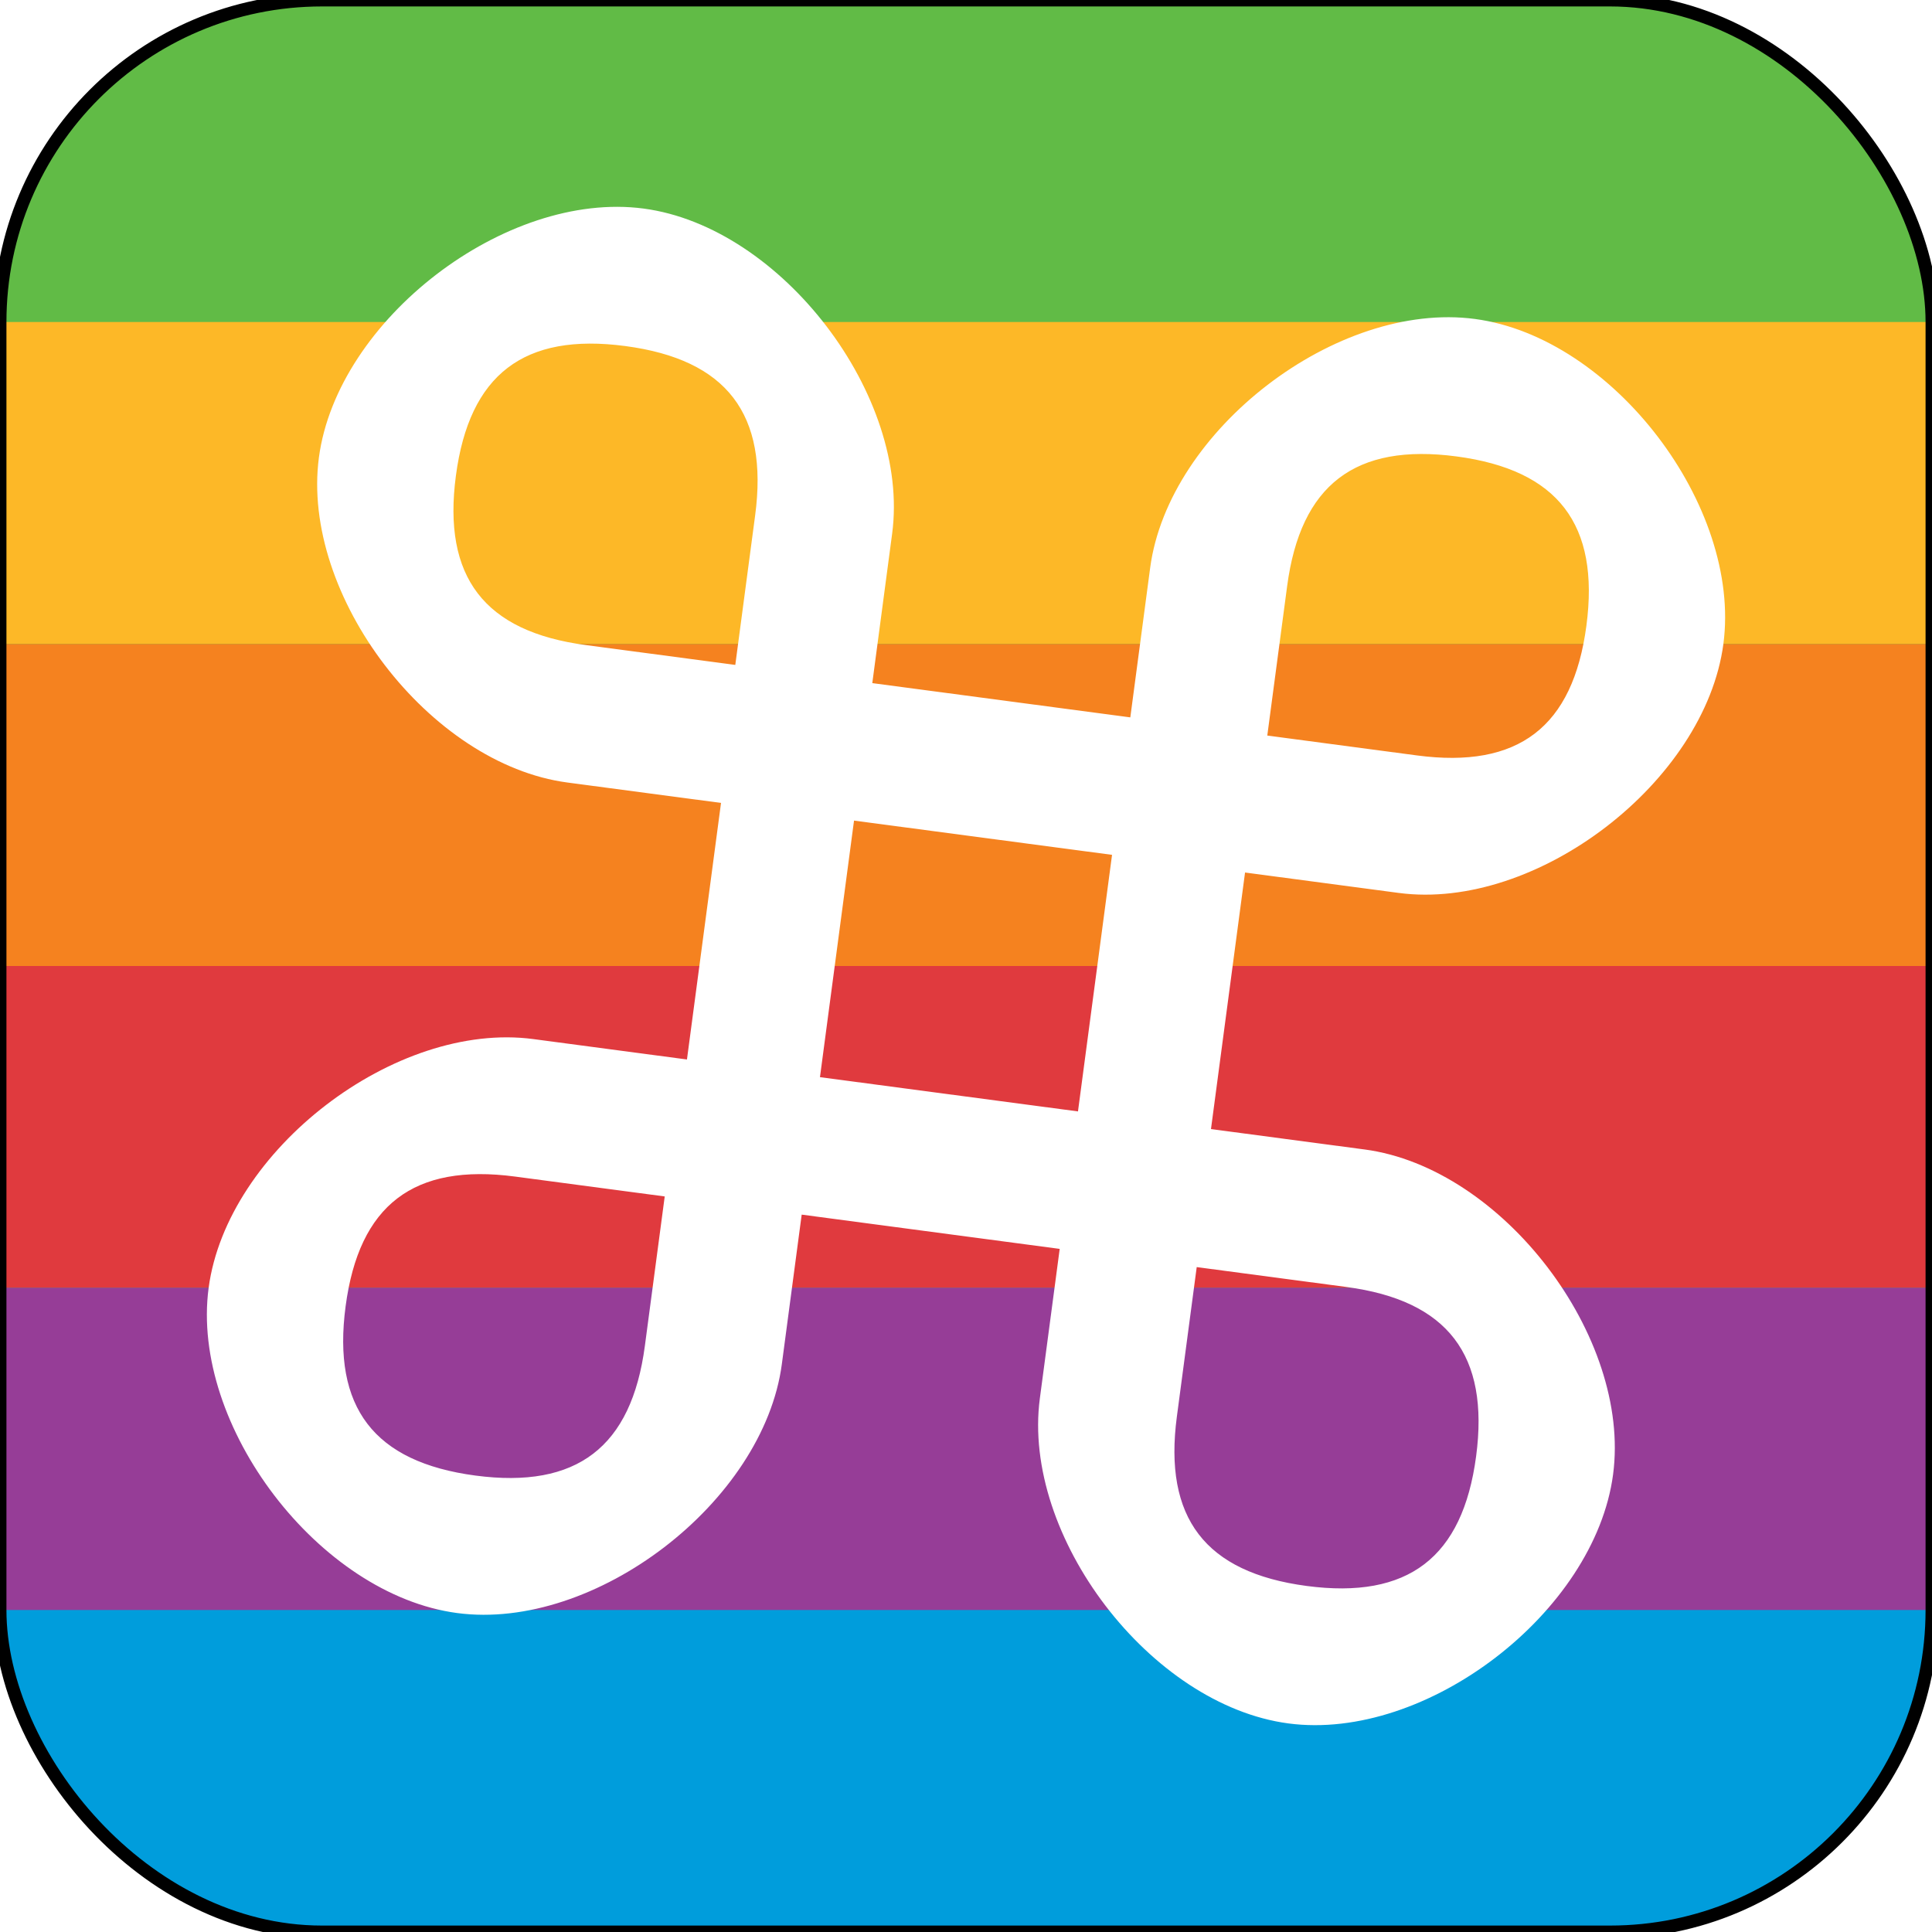
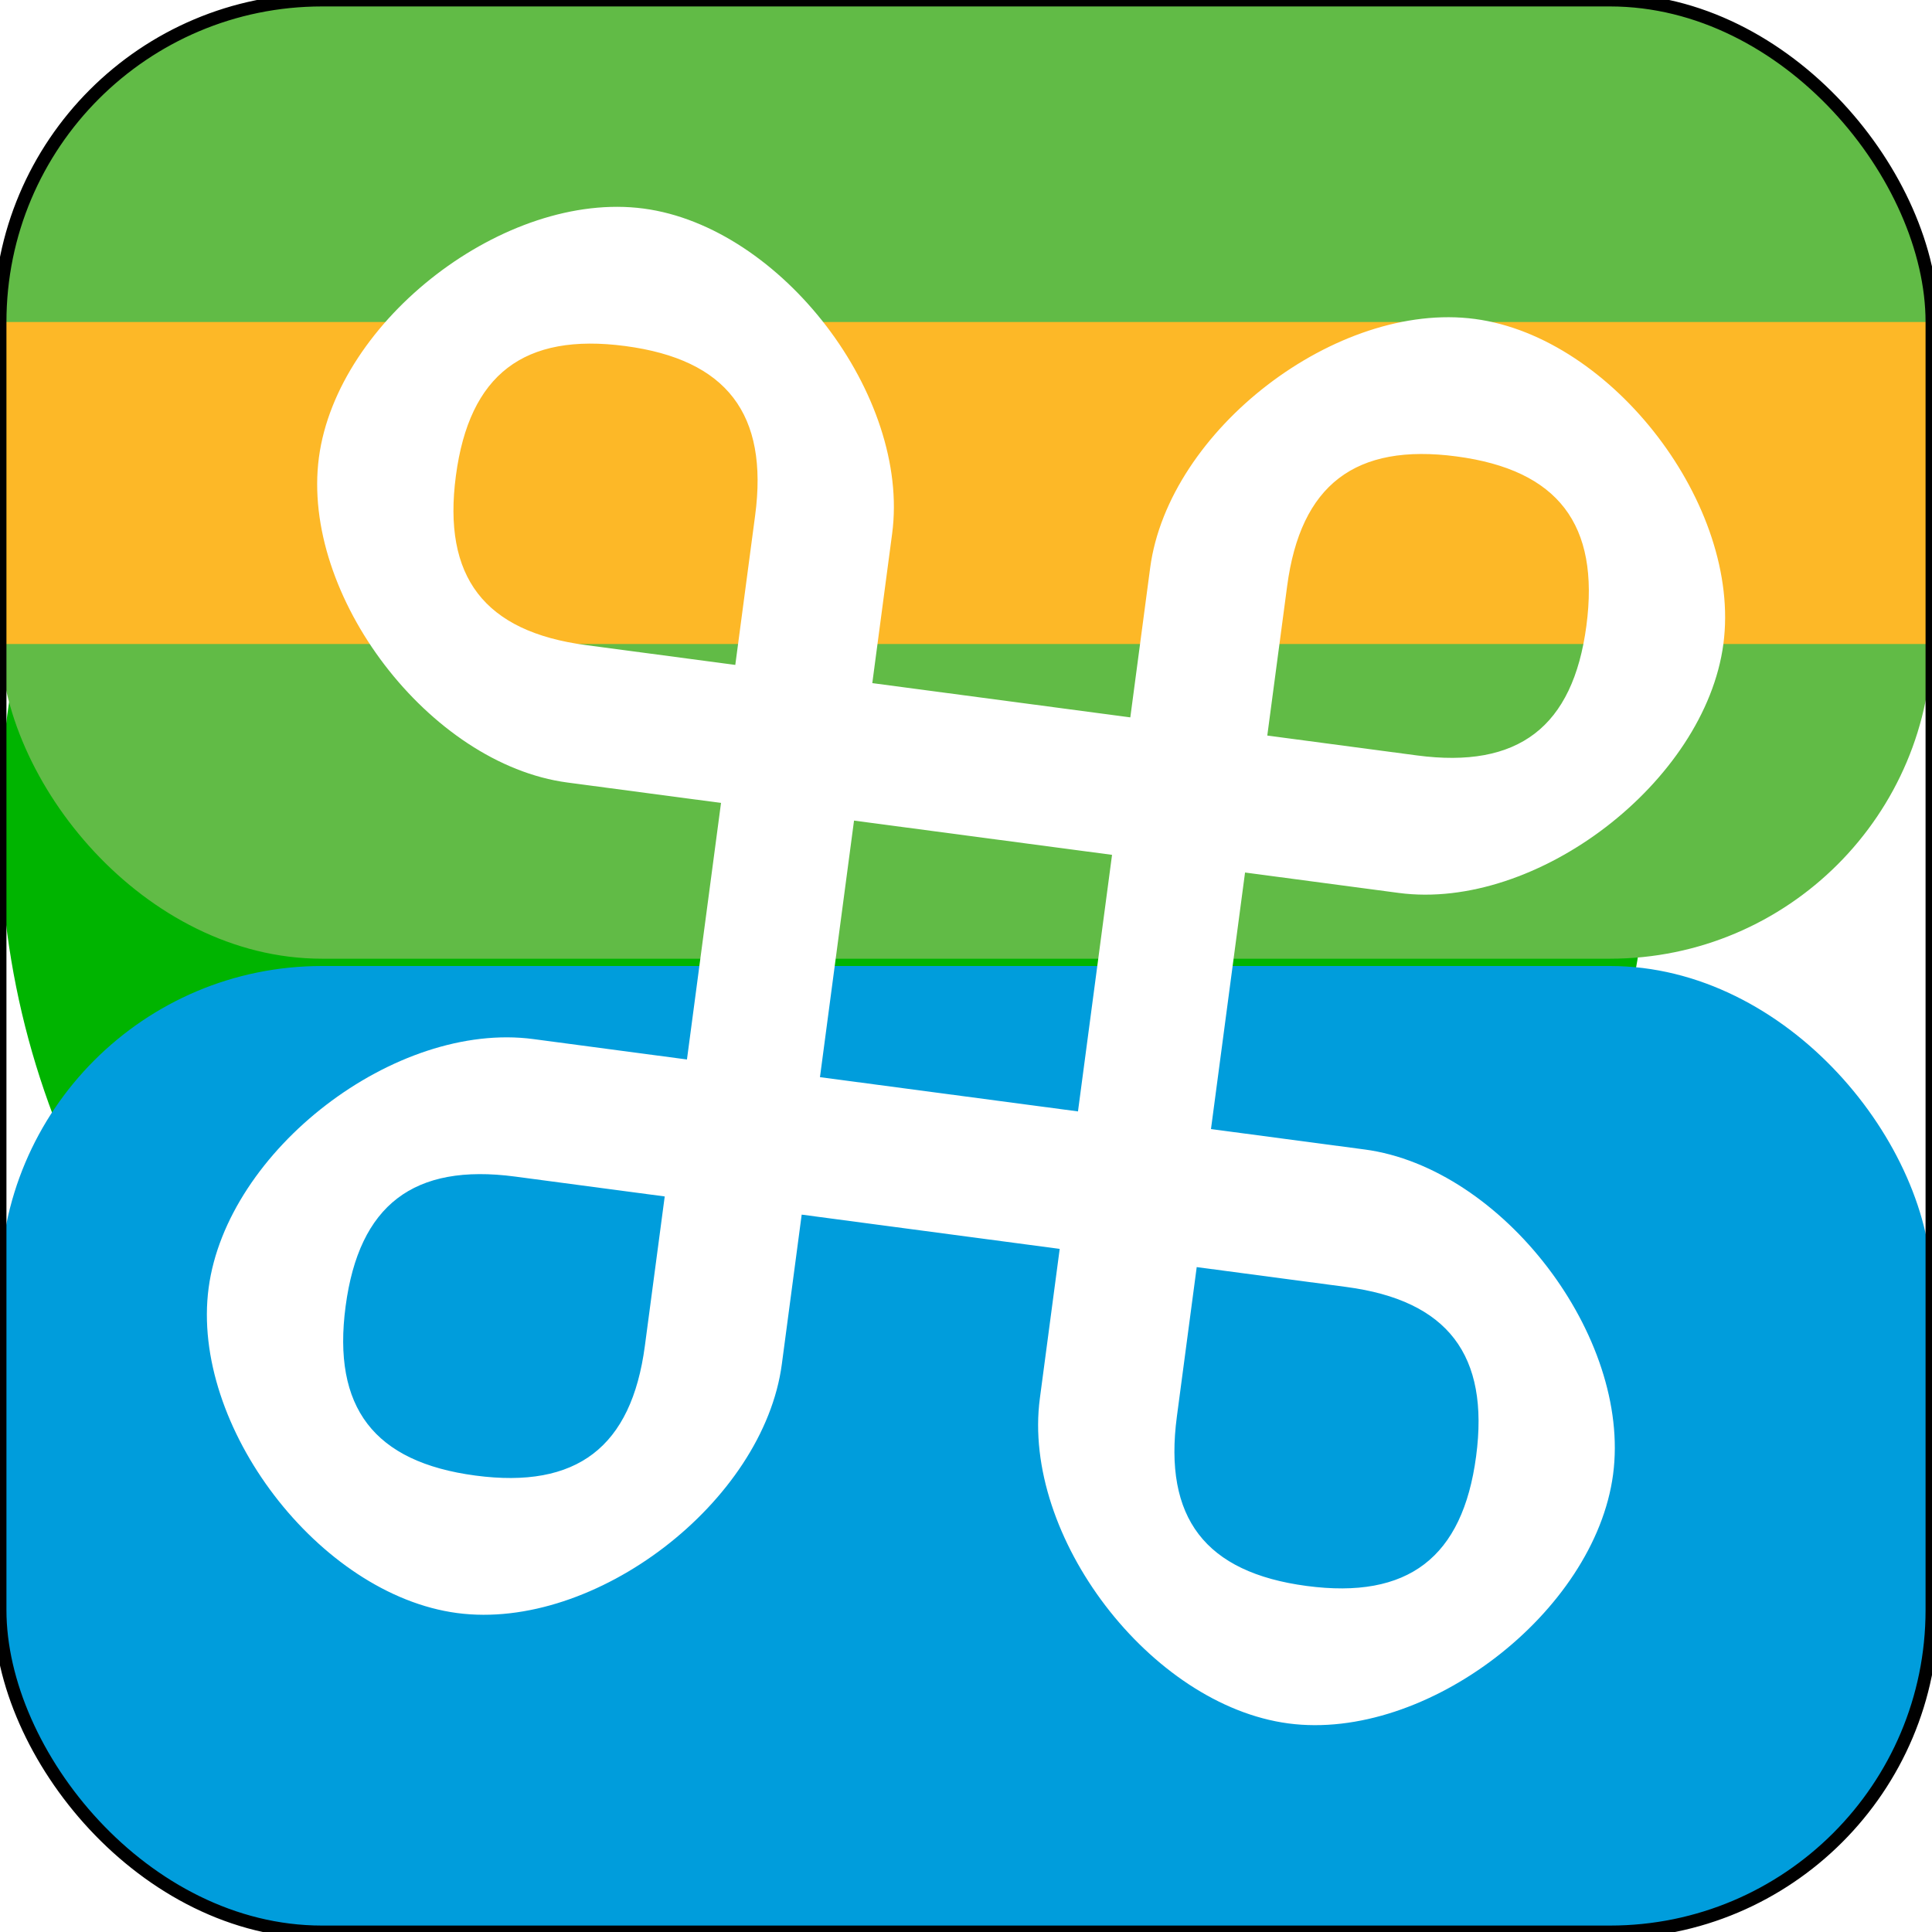
<svg xmlns="http://www.w3.org/2000/svg" xmlns:ns1="http://sodipodi.sourceforge.net/DTD/sodipodi-0.dtd" xmlns:ns2="http://www.inkscape.org/namespaces/inkscape" id="Layer_1" version="1.1" viewBox="0 0 150 150" xml:space="preserve" ns1:docname="toshy_app_icon_rainbow_inverse.svg" ns2:version="1.2.2 (b0a8486541, 2022-12-01)" ns2:export-filename="circle_command_symbol_heavier_green.png" ns2:export-xdpi="24" ns2:export-ydpi="24" width="150" height="150">
  <defs id="defs13">
    <filter style="color-interpolation-filters:sRGB;" ns2:label="Invert" id="filter2736" x="0" y="0" width="1" height="1">
      <feColorMatrix values="0 0 -1 0 1 0 -1 0 0 1 -1 0 0 0 1 0.21 0.72 0.07 0 0 " result="color2" id="feColorMatrix2734" />
    </filter>
    <filter style="color-interpolation-filters:sRGB;" ns2:label="Invert" id="filter2740" x="0" y="0" width="1" height="1">
      <feColorMatrix values="0 0 -1 0 1 0 -1 0 0 1 -1 0 0 0 1 0.21 0.72 0.07 0 0 " result="color2" id="feColorMatrix2738" />
    </filter>
    <filter style="color-interpolation-filters:sRGB;" ns2:label="Invert" id="filter2744" x="-0.003" y="-0.003" width="1.007" height="1.007">
      <feColorMatrix values="0 0 -1 0 1 0 -1 0 0 1 -1 0 0 0 1 0.21 0.72 0.07 0 0 " result="color2" id="feColorMatrix2742" />
    </filter>
  </defs>
  <ns1:namedview id="namedview11" pagecolor="#ffffff" bordercolor="#000000" borderopacity="0.25" ns2:showpageshadow="2" ns2:pageopacity="0.0" ns2:pagecheckerboard="0" ns2:deskcolor="#d1d1d1" showgrid="false" ns2:zoom="1.4468929" ns2:cx="-14.859427" ns2:cy="69.113616" ns2:window-width="1920" ns2:window-height="1043" ns2:window-x="0" ns2:window-y="0" ns2:window-maximized="1" ns2:current-layer="Layer_1">
    <ns2:grid type="xygrid" id="grid798" originx="0" originy="0" />
  </ns1:namedview>
  <style type="text/css" id="style2">
	.st0{fill:#FFFFFF;}
</style>
  <g id="g6" style="filter:url(#filter2736)">
    <circle id="circle4" style="opacity:1;fill:#00b400;fill-opacity:1" cy="64" cx="64" r="64" />
    <rect style="fill:#000000" id="rect950" width="0.603" height="0.086" x="119.765" y="11.004" />
    <rect style="fill:#61bb46;fill-opacity:1;stroke-width:1.149" id="rect2416" width="150" height="74.434" x="0" y="0" rx="25" ry="25" />
    <rect style="fill:#009ddc;fill-opacity:1;stroke-width:1.154" id="rect2416-3" width="150" height="75" x="0" y="75" rx="25" ry="25" />
    <rect style="fill:#fdb827;fill-opacity:1;stroke-width:1.132" id="rect2416-3-6" width="150" height="25" x="0" y="25" rx="0" ry="0" />
-     <rect style="fill:#f5821f;fill-opacity:1;stroke-width:1.132" id="rect2416-3-6-7" width="150" height="25" x="0" y="50" rx="0" ry="0" />
-     <rect style="fill:#e03a3e;fill-opacity:1;stroke-width:1.132" id="rect2416-3-6-7-5" width="150" height="25" x="0" y="75" rx="0" ry="0" />
-     <rect style="fill:#963d97;fill-opacity:1;stroke-width:1.132" id="rect2416-3-6-7-5-3" width="150" height="25" x="0" y="100" rx="0" ry="0" />
  </g>
  <path class="st0" d="M 105.946,89.245 94.02,87.661 96.665,67.742 108.591,69.326 C 119.305,70.749 132.381,60.704 133.803,50 135.224,39.296 125.222,26.187 114.509,24.764 103.796,23.341 90.719,33.386 89.298,44.09 l -1.541,11.607 -20.032,-2.66 1.541,-11.607 C 70.687,30.726 60.685,17.616 49.972,16.193 39.258,14.771 26.182,24.815 24.76,35.519 23.339,46.223 33.341,59.333 44.054,60.755 L 55.98,62.339 53.335,82.258 41.409,80.674 C 30.695,79.251 17.619,89.296 16.197,100 c -1.421,10.704 8.58,23.813 19.294,25.236 10.713,1.423 23.79,-8.622 25.211,-19.326 l 1.541,-11.607 20.032,2.66 -1.541,11.607 c -1.421,10.704 8.58,23.813 19.294,25.236 10.713,1.423 23.79,-8.622 25.211,-19.326 1.421,-10.704 -8.58,-23.813 -19.294,-25.236 z M 99.934,45.502 c 1.045,-7.867 5.285,-11.109 13.158,-10.064 7.874,1.046 11.12,5.283 10.075,13.149 -1.045,7.867 -5.285,11.109 -13.158,10.064 l -11.617,-1.543 z m -54.462,4.579 C 37.598,49.035 34.351,44.798 35.396,36.932 c 1.045,-7.867 5.285,-11.109 13.158,-10.064 7.874,1.046 11.12,5.283 10.075,13.149 l -1.541,11.607 z m 4.595,54.417 c -1.045,7.867 -5.285,11.109 -13.158,10.064 -7.874,-1.046 -11.12,-5.283 -10.075,-13.149 1.045,-7.867 5.285,-11.109 13.158,-10.064 l 11.617,1.543 z m 13.595,-20.868 2.645,-19.919 20.032,2.66 -2.645,19.919 z m 37.785,39.503 c -7.874,-1.046 -11.12,-5.283 -10.075,-13.149 l 1.541,-11.607 11.617,1.543 c 7.874,1.046 11.12,5.283 10.075,13.149 -1.045,7.867 -5.285,11.109 -13.158,10.064 z" id="path8" style="stroke-width:115.706;stroke-dasharray:none;filter:url(#filter2740)" ns1:nodetypes="sccssssccssssccssssccsssssssscssssscssssscscccccsscsss" />
  <rect style="fill:none;fill-opacity:1;stroke:#000000;stroke-opacity:1;filter:url(#filter2744)" id="rect11148" width="150" height="150" x="0" y="0" rx="25" ry="25" />
</svg>